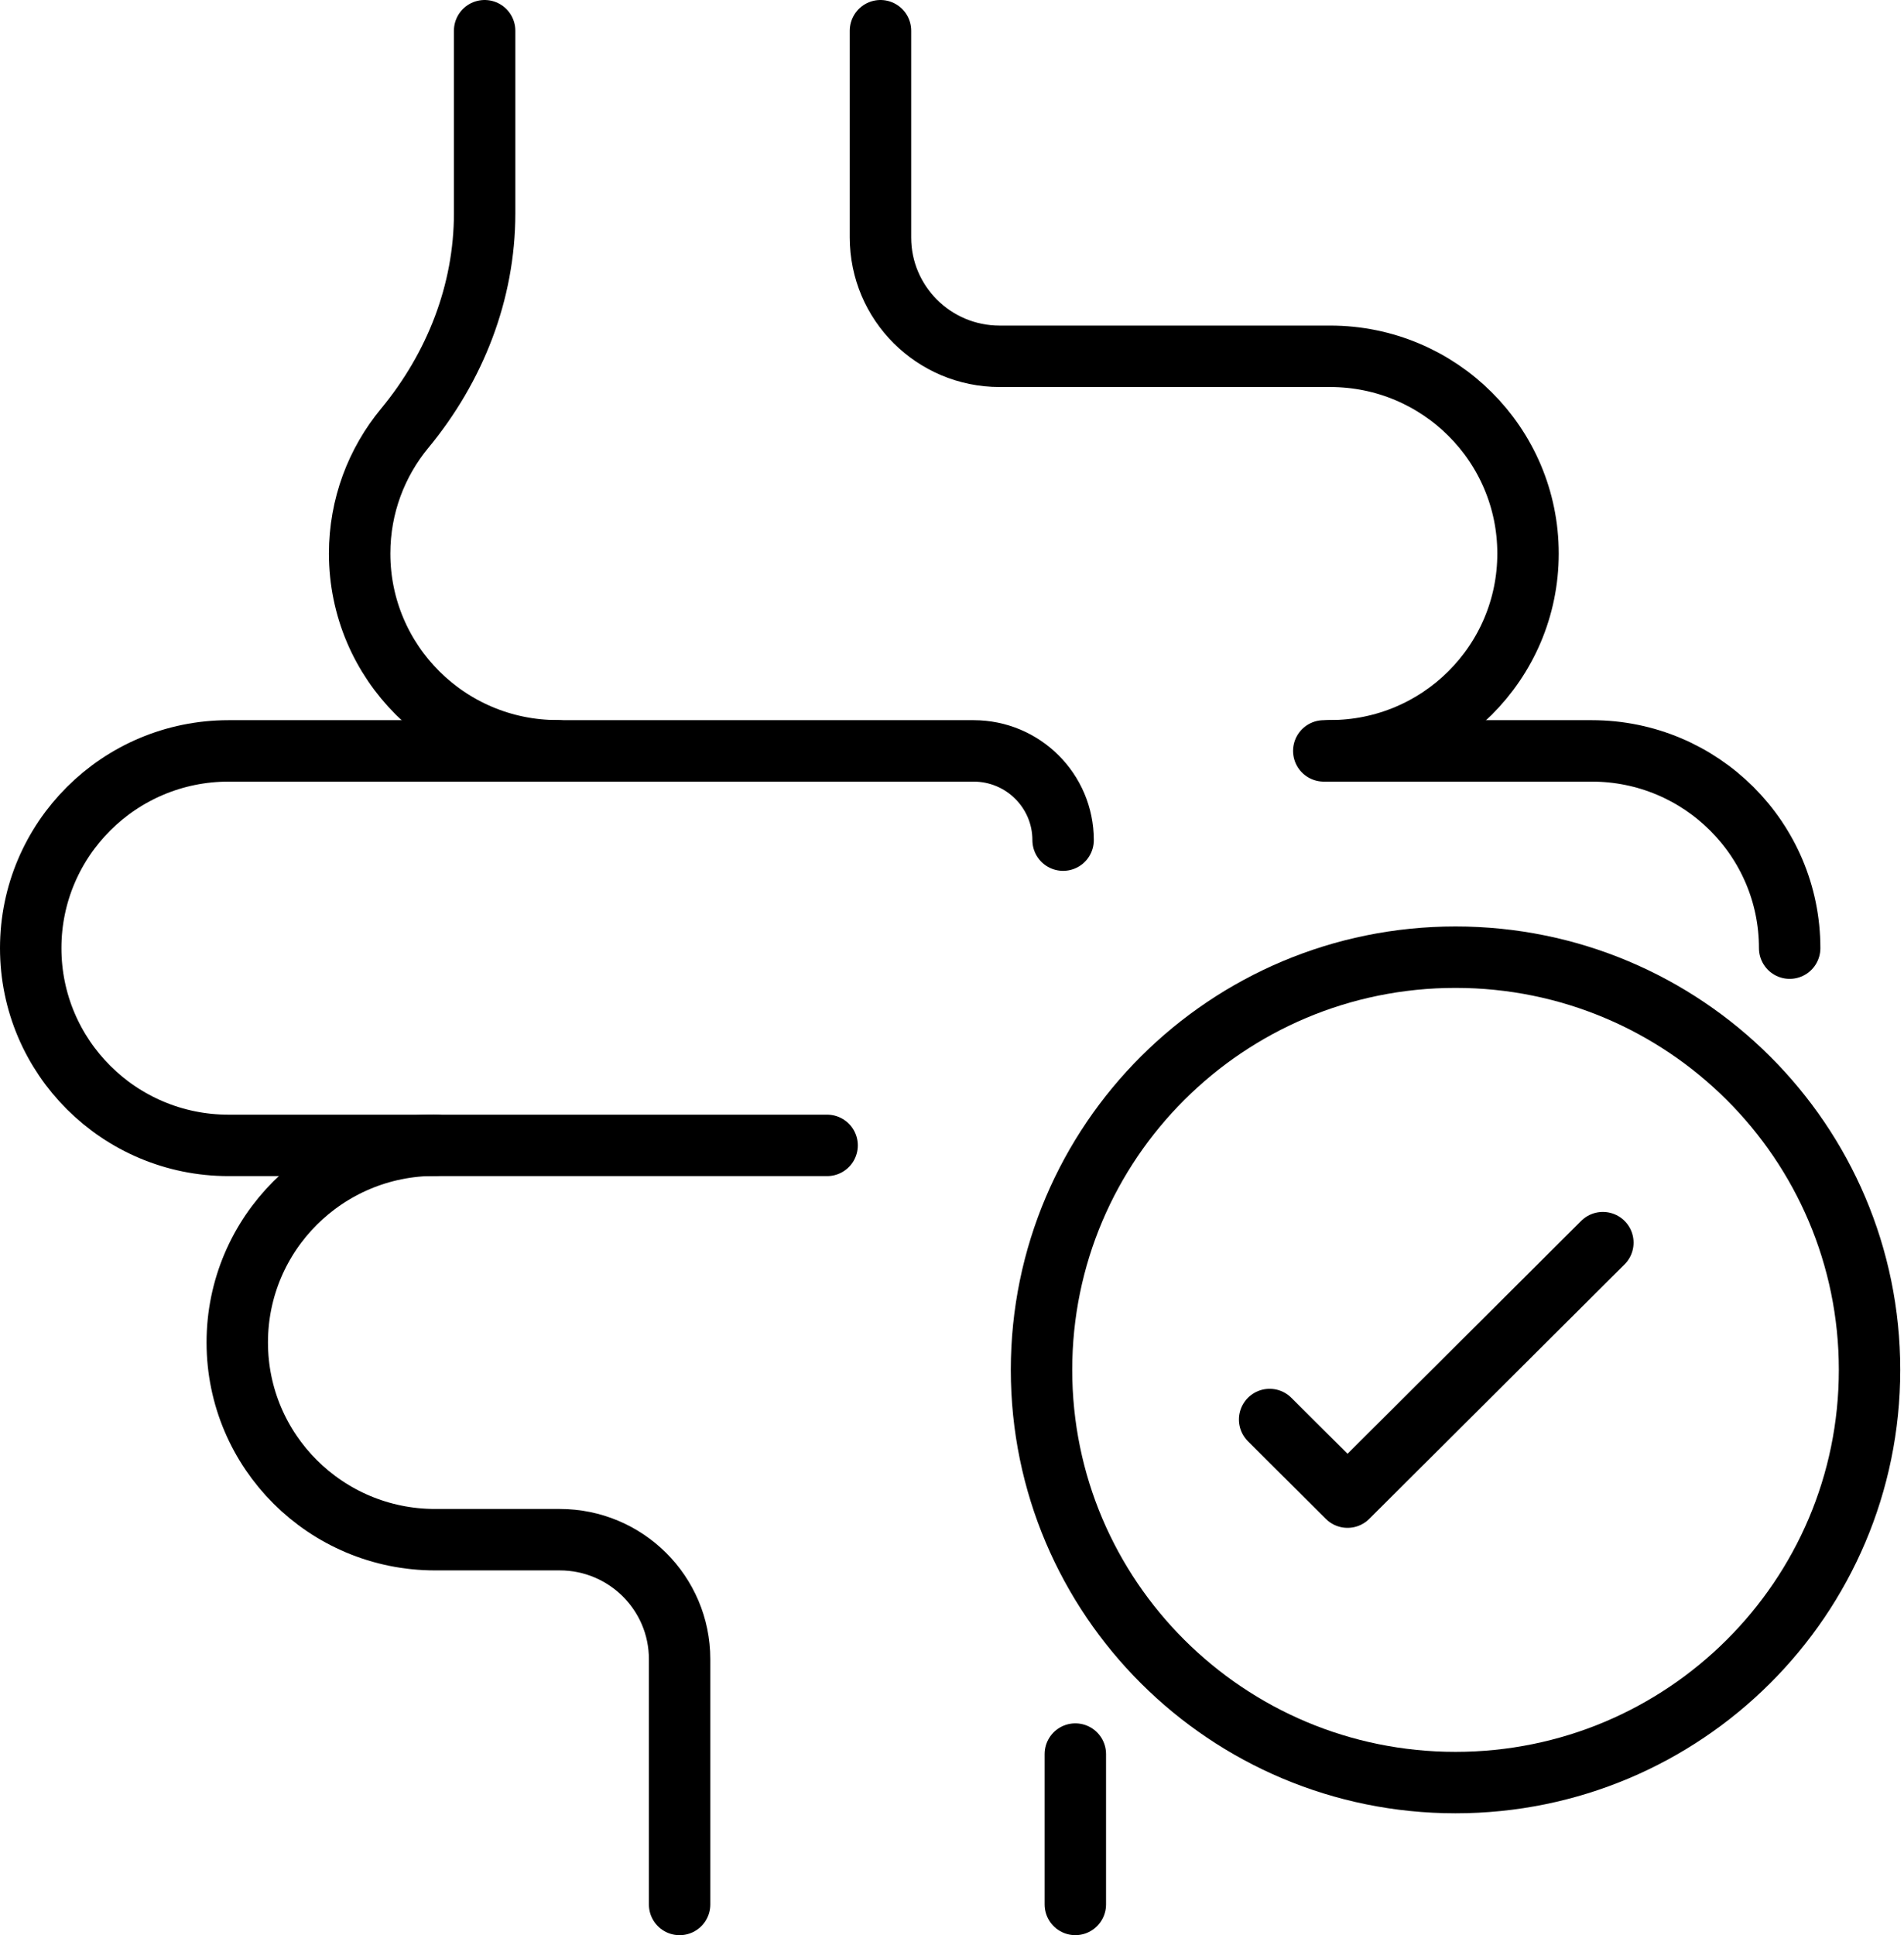
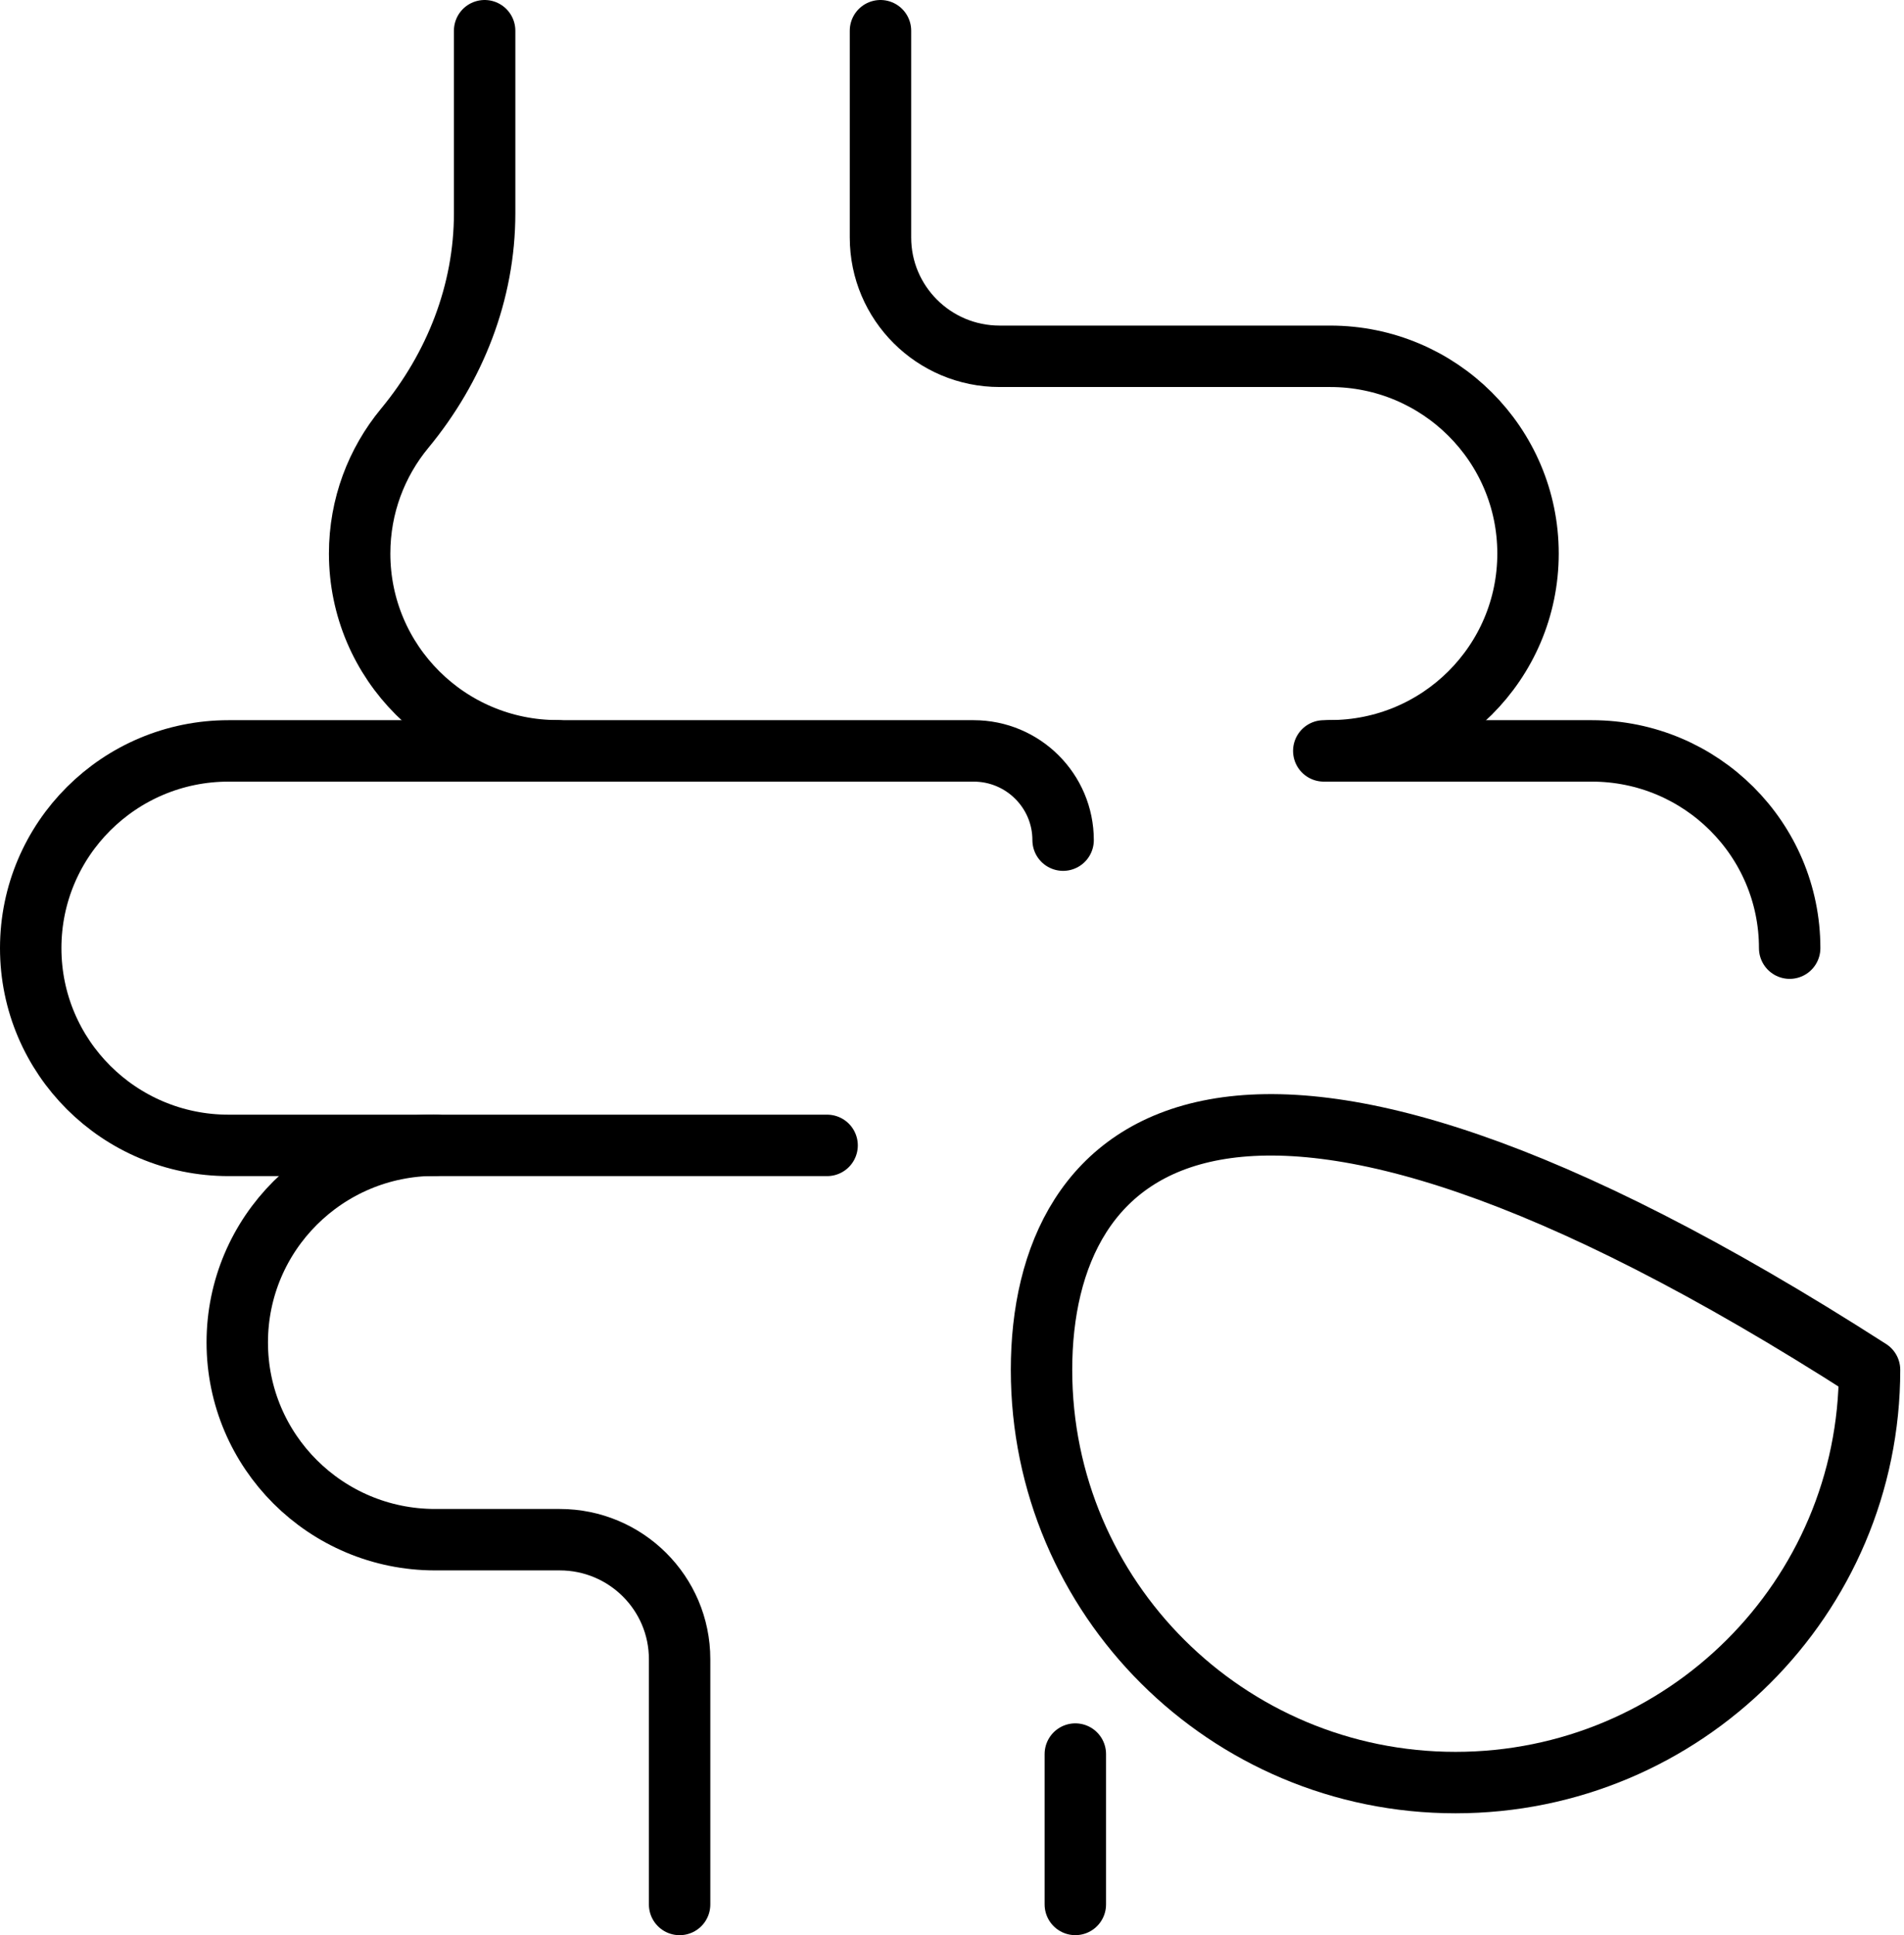
<svg xmlns="http://www.w3.org/2000/svg" fill="none" viewBox="0 0 62 63" height="63" width="62">
  <path stroke-linejoin="round" stroke-linecap="round" stroke-miterlimit="10" stroke-width="2" stroke="black" d="M35.016 57.102V61.997" />
  <path stroke-linejoin="round" stroke-linecap="round" stroke-miterlimit="10" stroke-width="2" stroke="black" d="M43.314 24.441C46.873 24.441 49.757 21.566 49.757 18.02C49.757 14.474 46.873 11.599 43.314 11.599H32.552C30.409 11.599 28.671 9.868 28.671 7.732V1" />
  <path stroke-linejoin="round" stroke-linecap="round" stroke-miterlimit="10" stroke-width="2" stroke="black" d="M15.781 1V6.947C15.781 9.514 14.816 11.961 13.178 13.942C12.262 15.05 11.711 16.471 11.711 18.02C11.711 21.566 14.596 24.441 18.154 24.441" />
  <path stroke-linejoin="round" stroke-linecap="round" stroke-miterlimit="10" stroke-width="2" stroke="black" d="M26.933 37.287H7.443C3.885 37.287 1 34.412 1 30.866C1 27.32 3.885 24.445 7.443 24.445H31.703C33.313 24.445 34.618 25.746 34.618 27.35" />
  <path stroke-linejoin="round" stroke-linecap="round" stroke-miterlimit="10" stroke-width="2" stroke="black" d="M43.106 24.445H51.834C55.392 24.445 58.277 27.32 58.277 30.866" />
  <path stroke-linejoin="round" stroke-linecap="round" stroke-miterlimit="10" stroke-width="2" stroke="black" d="M22.13 61.998V54.013C22.13 51.864 20.382 50.123 18.226 50.123H14.169C10.61 50.123 7.726 47.248 7.726 43.702C7.726 40.156 10.61 37.281 14.169 37.281" />
-   <path stroke-linejoin="round" stroke-linecap="round" stroke-miterlimit="10" stroke-width="2" stroke="black" d="M47.396 58.03C54.842 58.03 60.878 52.015 60.878 44.595C60.878 37.175 54.842 31.16 47.396 31.16C39.95 31.16 33.915 37.175 33.915 44.595C33.915 52.015 39.95 58.03 47.396 58.03Z" />
-   <path stroke-linejoin="round" stroke-linecap="round" stroke-miterlimit="10" stroke-width="2" stroke="black" d="M41.343 46.211L43.88 48.738L52.194 40.453" />
+   <path stroke-linejoin="round" stroke-linecap="round" stroke-miterlimit="10" stroke-width="2" stroke="black" d="M47.396 58.03C54.842 58.03 60.878 52.015 60.878 44.595C39.95 31.16 33.915 37.175 33.915 44.595C33.915 52.015 39.95 58.03 47.396 58.03Z" />
</svg>